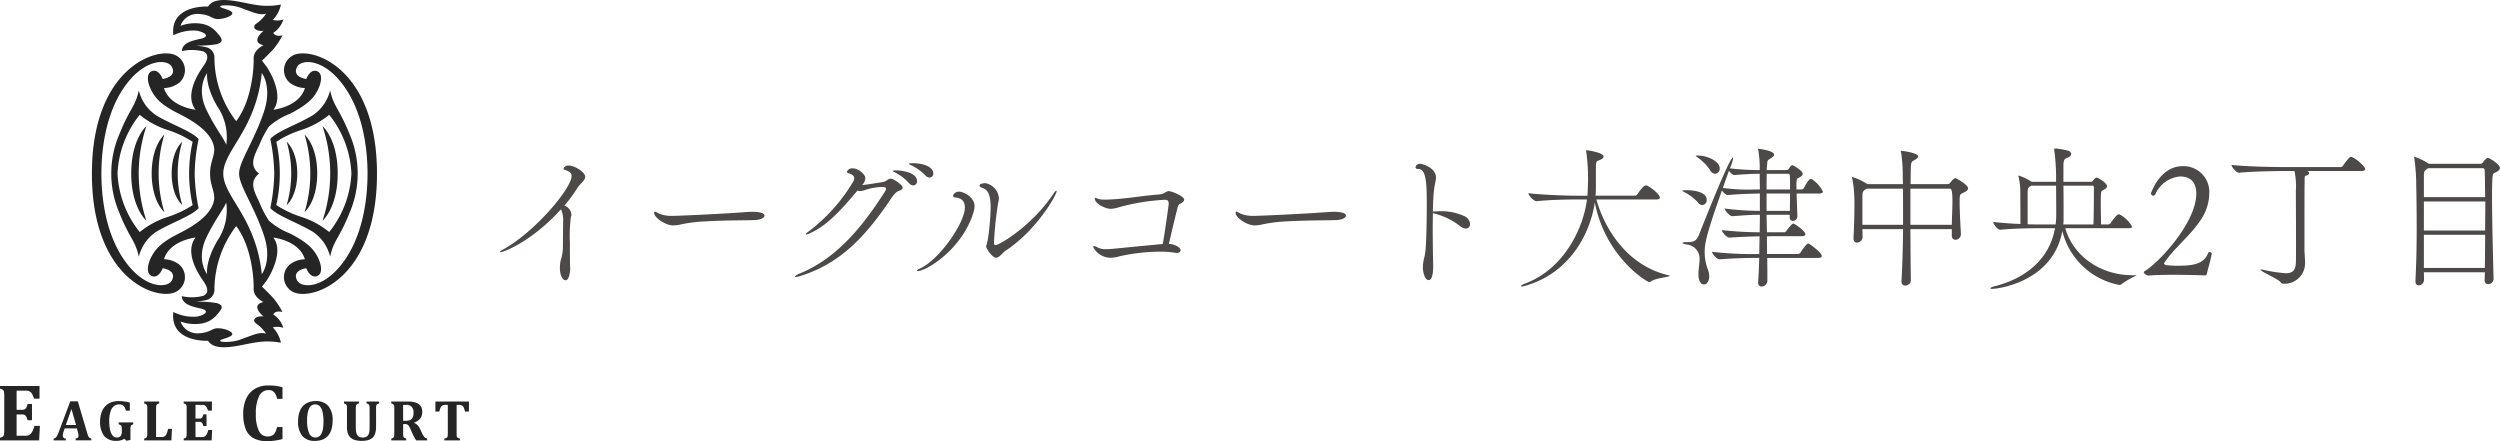
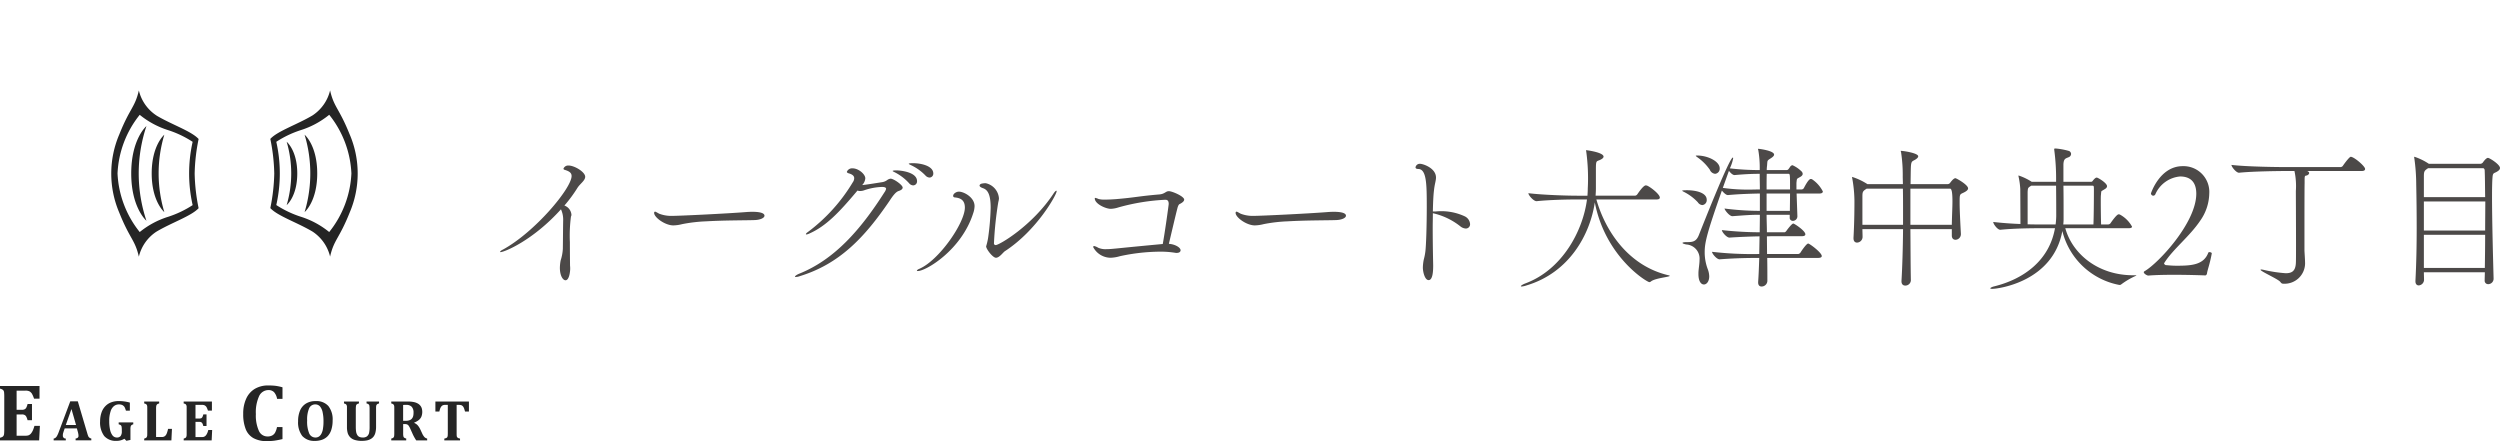
<svg xmlns="http://www.w3.org/2000/svg" width="319.876" height="56.434" viewBox="0 0 319.876 56.434">
  <defs>
    <clipPath id="a">
      <rect width="319.876" height="56.434" fill="none" />
    </clipPath>
  </defs>
  <g clip-path="url(#a)">
    <g transform="translate(-8.504 128.4)">
      <path d="M11.26-14.22a.644.644,0,0,0-.66.4c0,.06.04.12.18.16.6.18.86.4.86.78,0,1.58-4.72,7.2-8.8,9.42a.842.842,0,0,0-.36.28c0,.02.02.04.06.04.5,0,4.16-1.5,7.74-5.48a3.205,3.205,0,0,1,.28,1.48c-.02,1.18-.02,2.16-.04,3.58a5.716,5.716,0,0,1-.28,1.48,5.581,5.581,0,0,0-.1.94c0,1.04.4,1.6.72,1.6.5,0,.6-1.2.6-1.46a3.247,3.247,0,0,0-.02-.42c0-.06-.02-1.5-.02-3a18.887,18.887,0,0,1,.14-3.28.427.427,0,0,0,.06-.24,1.363,1.363,0,0,0-.9-1.16,17.931,17.931,0,0,0,1.68-2.28c.32-.5.98-.92.98-1.4C13.38-13.4,12-14.22,11.26-14.22ZM36.32-7.8c0-.46-1.06-.5-1.56-.5-.32,0-.64.02-.88.04-2.54.2-8.46.48-9.28.48a4.342,4.342,0,0,1-1.76-.28c-.46-.26-.48-.26-.5-.26-.08,0-.14.04-.14.16,0,.58,1.4,1.6,2.46,1.6a4.864,4.864,0,0,0,1.12-.16,19.519,19.519,0,0,1,3.06-.36c2.38-.14,5.06-.12,6.18-.16C35.8-7.26,36.32-7.52,36.32-7.8Zm19.02-6.72c-.16,0-.56,0-.56.08,0,.04.18.12.3.18a6.213,6.213,0,0,1,1.84,1.32.758.758,0,0,0,.52.26.5.5,0,0,0,.48-.52C57.92-14.18,56.34-14.52,55.34-14.52Zm-2.16.92c-.04,0-.46,0-.46.08,0,.04.18.12.3.18a6.377,6.377,0,0,1,1.8,1.38.716.716,0,0,0,.52.28.506.506,0,0,0,.5-.54C55.84-13.38,53.76-13.6,53.18-13.6Zm-.72,1.06a.916.916,0,0,0-.44.18,1.447,1.447,0,0,1-.6.26c-.9.14-2.1.34-2.6.38a1.41,1.41,0,0,0,.4-.86c0-.54-.88-1.28-1.62-1.28a.723.723,0,0,0-.74.44c0,.08.08.14.18.18.44.12.76.3.76.64a.9.9,0,0,1-.18.52,22.119,22.119,0,0,1-5.74,6.36c-.18.12-.26.22-.26.28,0,.02.02.04.06.04a1.013,1.013,0,0,0,.34-.1c2.2-.96,3.9-2.78,6.2-5.52a.829.829,0,0,0,.32.06,1.532,1.532,0,0,0,.5-.08,7.707,7.707,0,0,1,2.3-.44c.42,0,.54.1.54.24a1.186,1.186,0,0,1-.22.46c-3.12,4.9-6.46,8.62-10.9,10.4-.34.14-.54.3-.54.38,0,.02.02.04.1.04a1.624,1.624,0,0,0,.5-.1c5.1-1.56,8.32-4.96,11.5-9.64.38-.58.78-1.14,1.16-1.26s.52-.28.52-.44C54-11.74,52.84-12.54,52.46-12.54ZM73.7-10.92c0-.06-.02-.08-.04-.08-.06,0-.2.12-.38.4-2.7,4.08-6.92,6.56-7.38,6.56a.218.218,0,0,1-.22-.2,44.7,44.7,0,0,1,.56-5.32,2.023,2.023,0,0,0,.08-.46,2.139,2.139,0,0,0-1.7-1.94,2.278,2.278,0,0,0-.52.06c-.06,0-.26.1-.26.24,0,.1.1.22.44.34.66.22.98.92.98,2.52a32.584,32.584,0,0,1-.34,3.92,9.018,9.018,0,0,1-.24,1c0,.34.84,1.46,1.26,1.46.44,0,.9-.68,1.14-.84C71.18-5.92,73.7-10.5,73.7-10.92ZM63.02-8.1a3,3,0,0,0,.18-.92c0-1.14-1.38-1.86-2-1.86-.34,0-.74.26-.74.54,0,.1.06.18.2.2.68.06,1.3.3,1.3,1.3,0,1.94-3.3,6.76-5.84,7.84-.2.08-.3.18-.3.24,0,.02.04.04.12.04C56.98-.72,61.52-3.4,63.02-8.1Zm25.04-2.84c-.42,0-.5.36-1.24.42-2.64.22-2.94.38-5.54.6-.28.02-.86.06-1.38.06a2.942,2.942,0,0,1-.84-.08,1.891,1.891,0,0,0-.4-.14c-.06,0-.08.02-.08.06,0,.72,1.42,1.34,2.04,1.34a3.535,3.535,0,0,0,.98-.18,26.819,26.819,0,0,1,6-.98c.26,0,.44.1.44.54,0,.12-.48,3.6-.76,5.12-1.94.18-4.02.38-6,.58-.26.02-.72.08-1.2.08a2.349,2.349,0,0,1-1.06-.18,1.717,1.717,0,0,0-.52-.22c-.08,0-.12.04-.12.14A2.54,2.54,0,0,0,80.6-2.42a4.691,4.691,0,0,0,1.2-.2,24.767,24.767,0,0,1,5.18-.58,11.774,11.774,0,0,1,1.86.14.9.9,0,0,0,.22.02c.32,0,.5-.14.5-.34,0-.36-.74-.78-1.5-.82.28-1.16.78-3.34,1.12-4.66.04-.12.12-.36.24-.42.28-.14.6-.34.6-.58C90.02-10.28,88.48-10.94,88.06-10.94ZM110.72-7.8c0-.46-1.06-.5-1.56-.5-.32,0-.64.02-.88.04-2.54.2-8.46.48-9.28.48a4.342,4.342,0,0,1-1.76-.28c-.46-.26-.48-.26-.5-.26-.08,0-.14.04-.14.16,0,.58,1.4,1.6,2.46,1.6a4.864,4.864,0,0,0,1.12-.16,19.519,19.519,0,0,1,3.06-.36c2.38-.14,5.06-.12,6.18-.16C110.2-7.26,110.72-7.52,110.72-7.8Zm15.2.08a7.107,7.107,0,0,0-3.74-.62h-.34c.02-1.08.06-2.04.14-2.68.08-.8.26-1.26.26-1.66,0-1.22-1.66-1.76-2.02-1.76a.553.553,0,0,0-.6.44c0,.14.12.22.34.22,1.08,0,1.1,1.96,1.1,4.84,0,2.3-.08,4.94-.18,5.72a7.089,7.089,0,0,1-.2,1.02,5.352,5.352,0,0,0-.12,1.04c0,.52.24,1.6.74,1.6.54,0,.58-1.22.58-1.86,0-.14-.06-2.48-.06-4.9,0-.6.02-1.22.02-1.8a8.72,8.72,0,0,1,3.54,1.7,1.214,1.214,0,0,0,.66.26.54.54,0,0,0,.56-.58A1.192,1.192,0,0,0,125.92-7.72ZM151.98-.18c-5.18-1.22-8.1-5.74-9.22-9.7h7.7c.34,0,.42-.12.42-.24,0-.44-1.26-1.4-1.66-1.54-.04,0-.08-.02-.14-.02-.3,0-.9.88-1.08,1.14a.407.407,0,0,1-.32.18h-5.02c.02-.32.04-.62.04-.92v-2.38c0-1.16.04-1.08.44-1.24.3-.12.54-.28.54-.46,0-.54-2.1-.82-2.2-.82-.04,0-.04,0-.04.04a.268.268,0,0,0,.02.1,25.39,25.39,0,0,1,.2,4.76c0,.3-.02.6-.04.92h-1.3c-1.14,0-4.24-.08-6.26-.32,0,.26.66,1.02,1.04,1.02h.02c1.76-.18,4.02-.22,5.12-.22h1.32C141.04-5.86,138.4-.9,133.68.86c-.32.12-.58.28-.58.36,0,.02.04.04.1.04a2.54,2.54,0,0,0,.62-.14c5.5-1.64,8.14-6.54,8.74-10.62,1.36,7,6.68,10.2,6.98,10.2a.365.365,0,0,0,.22-.1c.54-.42,2.38-.56,2.38-.7C152.14-.14,152.1-.16,151.98-.18Zm5.04-.76a6.09,6.09,0,0,1-.4-2.22c0-1.26.34-2.56,2.2-7.86.22.28.54.58.76.58h.02c1.48-.14,3.06-.18,4.08-.2v2.22a35.638,35.638,0,0,1-4.52-.3c0,.18.62.98,1,.98h.02c1.9-.14,2.4-.18,3.5-.18,0,.74-.02,1.48-.02,2.24a45.066,45.066,0,0,1-4.84-.28c0,.24.6.96.96.96h.02c1.2-.08,2.64-.14,3.84-.16L163.6-2.9a44.858,44.858,0,0,1-6.04-.28c0,.24.6.96.96.96h.02c2.06-.16,3.8-.18,5.06-.18-.04,1.2-.08,2.28-.14,3.06V.74c0,.38.2.52.44.52a.743.743,0,0,0,.74-.7c0-.9,0-1.9-.02-2.96h6.5c.38,0,.48-.12.48-.24,0-.44-1.56-1.6-1.74-1.6-.2,0-.78.82-1,1.18a.475.475,0,0,1-.26.16h-4l-.02-2.26c.26,0,.48-.02.68-.02h3.82c.32,0,.42-.12.42-.24,0-.46-1.42-1.38-1.54-1.38-.18,0-.72.7-.9.96a.493.493,0,0,1-.2.16h-2.28c0-.76-.04-1.5-.04-2.24h2.96v.34a.39.39,0,0,0,.4.44.585.585,0,0,0,.58-.62l-.1-2.88h2.94c.32,0,.42-.14.42-.26a4.122,4.122,0,0,0-1.38-1.56.471.471,0,0,0-.16-.04c-.12,0-.34.1-.9,1.18a.375.375,0,0,1-.26.16h-.68V-12c.06-.52.02-.5.3-.66.18-.1.5-.24.5-.5a.533.533,0,0,0-.1-.26,3.986,3.986,0,0,0-1.2-.84.376.376,0,0,0-.22.1c-.08.06-.18.26-.3.4a.285.285,0,0,1-.24.12h-2.54a4.056,4.056,0,0,1,.04-.56c.06-.72-.02-.62.5-.96.24-.16.4-.3.4-.46,0-.5-1.9-.74-2.02-.74a.043.043,0,0,0-.04.04c0,.02.02.06.04.14a13.24,13.24,0,0,1,.18,2.54,31.375,31.375,0,0,1-3.82-.22,5.025,5.025,0,0,0,.42-1.28c0-.06,0-.1-.04-.1-.46,0-4.28,9.76-4.34,9.9-.36.92-.86.92-1.66.92-.2,0-.44.04-.44.1s.12.12.48.2a1.809,1.809,0,0,1,1.7,1.96c0,.54-.12,1.12-.14,1.64v.2c0,.92.34,1.32.7,1.32.34,0,.68-.38.68-1.04A2.753,2.753,0,0,0,157.02-.94Zm2.7-12.6c.2.26.48.54.72.54h.02c1.52-.14,2.54-.16,3.2-.16v.36c0,.44.02,1,.02,1.64-.4,0-.84.02-1.32.02a22.785,22.785,0,0,1-3.42-.22Zm4.82,2.9h3c0,.78-.02,1.62-.02,2.22h-2.98Zm.02-2.52h2.76c.22,0,.22,0,.22,2h-3C164.54-11.92,164.54-12.62,164.56-13.16Zm-8.84-2.34c-.16,0-.24,0-.24.04,0,.02.06.08.2.18a6.385,6.385,0,0,1,1.6,1.6.813.813,0,0,0,.68.52.653.653,0,0,0,.58-.7C158.54-14.74,157.06-15.48,155.72-15.5Zm-1.34,4.44c-.02,0-.64,0-.64.06,0,.02.06.08.24.16a6.342,6.342,0,0,1,1.76,1.32.759.759,0,0,0,.58.36.631.631,0,0,0,.56-.68C156.88-10.82,155.3-11.06,154.38-11.06ZM188.7-12.6c-.14,0-.36.16-.68.6a.413.413,0,0,1-.32.16h-4.74c.02-.96.02-1.7.04-2.16.04-.8.16-.74.54-.96.24-.14.4-.3.4-.44,0-.42-1.92-.7-2.22-.7l-.02.02a.788.788,0,0,0,.04.12,19.1,19.1,0,0,1,.22,3.14c0,.3.02.62.02.98h-4.54a8.008,8.008,0,0,0-1.94-.92c-.02,0-.02,0-.02.04a.45.45,0,0,0,.02.14,17.023,17.023,0,0,1,.28,2.86c0,.62,0,2.56-.12,4.74v.06c0,.4.2.56.46.56a.734.734,0,0,0,.7-.7v-.02c0-.36-.02-.7-.02-1H182c-.02,2.46-.1,4.94-.2,6.62V.6c0,.38.22.54.48.54A.706.706,0,0,0,183,.48V.46c-.04-1.96-.04-4.3-.06-6.54h5.3v.82c0,.38.22.54.48.54a.715.715,0,0,0,.68-.74V-5.5c-.08-1.46-.16-3.02-.16-3.94,0-1.08,0-1.08.44-1.28.34-.16.64-.34.64-.58C190.32-11.76,188.82-12.6,188.7-12.6Zm-.46,5.96h-5.3v-4.62h5.08c.18,0,.3.38.3,1.62C188.32-8.84,188.26-7.86,188.24-6.64Zm-6.24,0h-5.2V-10.1c0-.68,0-.8.42-1.08l.12-.08h4.64c.02.94.02,2.04.02,3.18ZM211.7-.18h-.26c-4.58,0-7.8-2.82-8.68-6.02h8.12c.32,0,.42-.1.42-.2a3.847,3.847,0,0,0-1.58-1.56c-.04,0-.08-.02-.14-.02-.22,0-.82.82-1.02,1.12a.407.407,0,0,1-.32.18h-.9c-.02-.58-.04-1.94-.04-2.88,0-.42,0-.76.02-.9.06-.58-.02-.42.36-.66.16-.1.42-.22.42-.46,0-.4-1.16-1.1-1.32-1.1-.14,0-.34.18-.54.46a.228.228,0,0,1-.2.08h-3.52v-2.24c.04-.78.32-.74.7-.92a.455.455,0,0,0,.28-.4.431.431,0,0,0-.26-.38,8.837,8.837,0,0,0-1.7-.32c-.2,0-.2.04-.2.06v.08a27.788,27.788,0,0,1,.24,4.12h-3.12a7.379,7.379,0,0,0-1.66-.8.043.043,0,0,0-.04.04.866.866,0,0,1,.02.1,9.835,9.835,0,0,1,.22,1.6v.02c0-.02.02,3.42.02,4.44-1.16-.04-2.44-.14-3.48-.26,0,.26.54,1,.9,1h.02c1.74-.18,3.98-.2,5.06-.2h1.92c-.72,4.1-3.96,6.5-7.78,7.44-.26.06-.5.18-.5.26,0,.02.08.06.24.06.8,0,7.8-.92,8.98-7.4a9.294,9.294,0,0,0,7.3,6.9A.322.322,0,0,0,209.9,1a9.705,9.705,0,0,1,1.96-1.14C211.86-.16,211.82-.18,211.7-.18Zm-5.28-10.8c0,1.06-.02,3.42-.06,4.3H202.5c.02-.2.04-.42.04-.62v-.92c0-.94,0-2.24-.02-3.42h3.72C206.42-11.64,206.42-11.58,206.42-10.98ZM201.6-7.76a9.455,9.455,0,0,1-.08,1.08h-1.94c-.38,0-.96,0-1.64-.02v-4.16c.04-.5.02-.5.46-.78h3.18C201.6-10.02,201.6-8.32,201.6-7.76Zm19.9,4.8v-.02c0-.1-.16-.16-.3-.16a.156.156,0,0,0-.14.06C220.48-1.5,218.9-1.4,217-1.4c-.52,0-.92-.04-1.4-.08-.08-.04-.2-.12-.2-.22,0-.02.02-.04.04-.08,1.1-1.74,3.24-3.38,4.58-5.38a6.215,6.215,0,0,0,1.16-3.46,3.3,3.3,0,0,0-3.4-3.52c-2.94,0-4.06,3.48-4.06,3.48a.308.308,0,0,0,.3.3.3.3,0,0,0,.26-.18,3.818,3.818,0,0,1,3.16-2.28c1.6,0,2.08,1.02,2.08,2.2,0,3.74-4.9,8.94-6.62,9.92-.06.04-.1.08-.1.12,0,.2.42.44.58.44.96-.08,2.16-.1,3.32-.1,2.08,0,4,.08,4,.08a.328.328,0,0,0,.18-.2C220.96-.94,221.22-1.46,221.5-2.96Zm17.78-12.38c-.14,0-.7.7-1.02,1.18a.412.412,0,0,1-.34.14h-6.68c-1.14,0-5.2-.04-7.22-.28,0,.24.6,1,.96,1H225c1.76-.18,5.04-.22,6.14-.22h.94a9.2,9.2,0,0,1,.18,2.56c0,.66.02,4.16.02,6.68,0,1.26,0,2.28-.02,2.56-.06.98-.48,1.28-1.3,1.28a18.292,18.292,0,0,1-2.86-.44,2.1,2.1,0,0,0-.26-.04c-.06,0-.1.02-.1.04,0,.2,2.24,1.18,2.52,1.54.12.14.18.24.38.24a2.626,2.626,0,0,0,2.8-2.56c0-.54-.08-1.5-.08-1.72V-5.24c0-2.32,0-6.02.02-6.72v-.18c0-.76,0-.76.24-.8.18-.04.34-.18.34-.32,0-.1-.08-.2-.26-.26h6.98c.34,0,.44-.12.44-.26C241.12-14.14,239.7-15.34,239.28-15.34ZM257.56.2c-.08-2.92-.2-7.52-.2-10.46,0-1.12.02-1.98.06-2.42.04-.56.14-.54.44-.68.3-.16.52-.32.52-.54,0-.46-1.34-1.3-1.54-1.3-.04,0-.24,0-.66.6a.443.443,0,0,1-.32.16h-6.58a7.709,7.709,0,0,0-1.84-.9c-.04,0-.04.02-.04.06a.45.45,0,0,0,.02.14,24.594,24.594,0,0,1,.24,3.34c.04,1.9.06,3.74.06,5.54,0,2.24-.04,4.46-.16,6.78V.6c0,.36.2.52.42.52a.734.734,0,0,0,.68-.7c0-.32-.02-.66-.02-.98h7.8c0,.34-.02.66-.02,1V.46a.442.442,0,0,0,.46.5.7.7,0,0,0,.68-.74Zm-1.08-5.56c0,1.38-.02,2.8-.04,4.24h-7.8V-5.36Zm.02-4.26c0,1.14-.02,2.4-.02,3.72h-7.84V-9.62Zm-.28-4.26c.12,0,.2.16.2.26.04.84.04,2.02.06,3.44h-7.84v-2.54c0-.68.02-.8.42-1.08l.12-.08Z" transform="translate(70 -93)" fill="#4c4948" />
      <g transform="translate(38.504 -100.183)">
        <g transform="translate(-30 -28.217)">
          <g transform="translate(11.759)">
-             <path d="M48.66,7.016a2.121,2.121,0,0,0-.575,3.575,3.356,3.356,0,0,0,1.938.675c-.737,2.424-4.037,2.774-4.037,2.774,1.377-1.8-.416-4.861-.866-5.507l-.585-.773s1.11-1.068,1.517-1.545a9.688,9.688,0,0,0,1.1-1.7c-.955.253-1.18-.309-1.18-.309A3.13,3.13,0,0,0,47.26,2.492a2.469,2.469,0,0,1-1.348.056A3.955,3.955,0,0,0,46.951.581a9.066,9.066,0,0,1-3.118.056c-1.884-.252-5.2-1.4-6.21.2,0,0-4.89-.282-4.439,3.68a5.679,5.679,0,0,1,3.033-.59c1.294.281,1.547.815.45,1.04s-2.387.561-2.387,1.573a5.738,5.738,0,0,1,2.781.056c.843.45.376,1.288-.076,1.932-.793,1.131-2.333,3.716-.957,5.514,0,0-3.3-.351-4.038-2.774a3.358,3.358,0,0,0,1.939-.675,2.121,2.121,0,0,0-.575-3.575C30.819,6,22.765,8.9,22.765,22.217s8.054,16.219,10.587,15.2a2.121,2.121,0,0,0,.575-3.576,3.359,3.359,0,0,0-1.939-.674c.738-2.424,4.038-2.775,4.038-2.775-1.376,1.8.164,4.383.957,5.515.452.645.919,1.482.076,1.931a5.735,5.735,0,0,1-2.781.057c0,1.012,1.292,1.348,2.387,1.574s.844.758-.45,1.039a5.682,5.682,0,0,1-3.033-.589c-.451,3.96,4.439,3.68,4.439,3.68,1.011,1.6,4.327.45,6.21.2a9.082,9.082,0,0,1,3.118.056,3.951,3.951,0,0,0-1.039-1.966,2.471,2.471,0,0,1,1.348.056,3.128,3.128,0,0,0-1.292-1.714s.225-.562,1.18-.308a9.683,9.683,0,0,0-1.1-1.7c-.407-.478-1.517-1.546-1.517-1.546l.585-.773c.45-.646,2.242-3.709.866-5.507,0,0,3.3.351,4.037,2.775a3.358,3.358,0,0,0-1.938.674,2.122,2.122,0,0,0,.575,3.576c2.533,1.018,10.587-1.883,10.587-15.2S51.193,6,48.66,7.016M37.385,6.039a11.979,11.979,0,0,0-1.348-.211,13.721,13.721,0,0,0,2.674-.169c.695-.211.979-.472.148-1.37A3.235,3.235,0,0,0,36.71,3.026,5.438,5.438,0,0,0,34.1,3.3a2.288,2.288,0,0,1,2.212-1.517c1.686.063,1.728.674,2.635.653s2.15-.527,1.686-.927-2.044-.57-1.223-.8a5.778,5.778,0,0,1,2.888.485c.927.3,1.917.822,2.76.548a4.954,4.954,0,0,1-1.285,1.307c-.633.485.064,1.034.97.886,0,0-1.813,1.433-.022,1.854,0,0-1.306.591-1.263,1.707s-.211,5.374-2.235,8.007a13.5,13.5,0,0,1-2.781-8.007,1.367,1.367,0,0,0-1.053-1.454m.126,3.308s-.28,1.568,1.306,4.278a6.982,6.982,0,0,1,1.138,4.889c-.442-1.011-1.412-2.149-2.508-4.4-1.415-2.912.064-4.763.064-4.763M33.885,29.881c-2.274,1.138-2.929,1.96-3.414,2.8-.6,1.038-.8,2.275-.1,2.612.925.45,1.453-.969,1.453-.969s1.863.231,1.167,1.559c-.521.994-3.463,1.165-6.1-2.628S23.98,24.409,23.98,22.217s.275-7.25,2.909-11.043,5.577-3.62,6.1-2.626c.7,1.326-1.167,1.558-1.167,1.558s-.527-1.419-1.453-.969c-.7.337-.492,1.575.1,2.613.485.843,1.139,1.664,3.414,2.8s4.123,2.471,4.489,4.173c.232,1.074-.506,1.953-.485,3.491-.022,1.538.716,2.416.485,3.492-.366,1.7-2.212,3.035-4.489,4.172m3.626,5.206s-1.479-1.851-.064-4.762c1.1-2.255,2.066-3.394,2.508-4.405a6.983,6.983,0,0,1-1.138,4.89c-1.587,2.71-1.306,4.278-1.306,4.278m7.206,3.562c-1.791.421.022,1.854.022,1.854-.905-.147-1.6.4-.97.886a4.991,4.991,0,0,1,1.285,1.306c-.843-.274-1.833.253-2.76.548a5.761,5.761,0,0,1-2.888.485c-.821-.231.759-.4,1.223-.8s-.779-.906-1.686-.926-.948.589-2.635.652A2.289,2.289,0,0,1,34.1,41.135a5.424,5.424,0,0,0,2.614.273,3.23,3.23,0,0,0,2.149-1.264c.831-.9.547-1.159-.148-1.369a13.763,13.763,0,0,0-2.674-.169,12.39,12.39,0,0,0,1.348-.21,1.369,1.369,0,0,0,1.053-1.455,13.5,13.5,0,0,1,2.781-8.007c2.023,2.634,2.276,6.891,2.235,8.007s1.263,1.708,1.263,1.708M44.5,35.086a18.016,18.016,0,0,0-1.554-5.8c-1.414-3.14-3.371-5.071-3.371-7.073s1.958-3.934,3.371-7.074a18.02,18.02,0,0,0,1.554-5.8s1.377,1.714.259,5.016c-1.287,3.793-3.161,6.315-3.161,7.854s1.874,4.06,3.161,7.854c1.118,3.3-.259,5.015-.259,5.015m4.524.8c-.7-1.328,1.167-1.559,1.167-1.559s.528,1.418,1.454.969c.7-.337.492-1.574-.105-2.612-.485-.844-1.158-1.627-3.415-2.8a8.807,8.807,0,0,1-2.713-1.644,13.237,13.237,0,0,1-1.244-2.4c-.669-1.395-1.311-2.592-.021-3.618-1.291-1.026-.649-2.224.021-3.619a13.229,13.229,0,0,1,1.244-2.4,8.817,8.817,0,0,1,2.713-1.644c2.257-1.176,2.93-1.96,3.415-2.8.6-1.038.8-2.276.105-2.613-.926-.45-1.454.969-1.454.969s-1.862-.232-1.167-1.558c.521-.994,3.463-1.167,6.1,2.626s2.909,8.851,2.909,11.043-.274,7.249-2.909,11.043-5.577,3.621-6.1,2.628" transform="translate(-22.765 0)" fill="#252525" fill-rule="evenodd" />
            <path d="M33.336,25.6a5.287,5.287,0,0,1-2.246-3.2c-.506,2.192-1.158,2.26-2.5,5.619a12.724,12.724,0,0,0,0,10.032c1.344,3.36,2,3.428,2.5,5.619a5.289,5.289,0,0,1,2.246-3.2c1.941-1.161,4.469-1.995,5.4-3.006a24.04,24.04,0,0,1-.506-4.426,24.032,24.032,0,0,1,.506-4.426c-.928-1.011-3.456-1.845-5.4-3.006m4.638,11.465a13.064,13.064,0,0,1-3.12,1.489A10.943,10.943,0,0,0,31.2,40.518a12.9,12.9,0,0,1-2.839-7.5,12.9,12.9,0,0,1,2.839-7.5,10.954,10.954,0,0,0,3.652,1.966,13.051,13.051,0,0,1,3.12,1.49,18.4,18.4,0,0,0,0,8.093" transform="translate(-25.082 -10.827)" fill="#252525" fill-rule="evenodd" />
            <path d="M32.506,37.287c0,4.42,1.947,6.058,1.947,6.058a19.046,19.046,0,0,1,0-12.116s-1.947,1.638-1.947,6.058" transform="translate(-27.474 -15.098)" fill="#252525" fill-rule="evenodd" />
            <path d="M37.577,38.325c0,3.611,1.616,4.949,1.616,4.949a17.178,17.178,0,0,1,0-9.9s-1.616,1.338-1.616,4.949" transform="translate(-29.926 -16.136)" fill="#252525" fill-rule="evenodd" />
-             <path d="M42.524,39.166c0,2.956,1.354,4.052,1.354,4.052a14.388,14.388,0,0,1,0-8.1s-1.354,1.1-1.354,4.051" transform="translate(-32.318 -16.977)" fill="#252525" fill-rule="evenodd" />
-             <path d="M81.829,37.287c0,4.42-1.947,6.058-1.947,6.058a19.047,19.047,0,0,0,0-12.116s1.947,1.638,1.947,6.058" transform="translate(-50.379 -15.098)" fill="#252525" fill-rule="evenodd" />
            <path d="M77.068,38.325c0,3.611-1.617,4.949-1.617,4.949a17.155,17.155,0,0,0,0-9.9s1.617,1.338,1.617,4.949" transform="translate(-48.237 -16.136)" fill="#252525" fill-rule="evenodd" />
            <path d="M72.368,39.166c0,2.956-1.356,4.052-1.356,4.052a14.363,14.363,0,0,0,0-8.1s1.356,1.1,1.356,4.051" transform="translate(-46.091 -16.977)" fill="#252525" fill-rule="evenodd" />
            <path d="M77.112,28.013c-1.344-3.36-2-3.428-2.5-5.619a5.292,5.292,0,0,1-2.248,3.2c-1.942,1.162-4.469,1.995-5.4,3.006a24.08,24.08,0,0,1,.505,4.426,24.087,24.087,0,0,1-.505,4.426c.927,1.011,3.453,1.845,5.4,3.006a5.293,5.293,0,0,1,2.248,3.2c.5-2.192,1.157-2.26,2.5-5.619a12.724,12.724,0,0,0,0-10.032M74.5,40.518a10.961,10.961,0,0,0-3.652-1.966,13.079,13.079,0,0,1-3.119-1.489,18.418,18.418,0,0,0,0-8.092,13.053,13.053,0,0,1,3.119-1.49A10.961,10.961,0,0,0,74.5,25.513a12.9,12.9,0,0,1,2.839,7.5,12.9,12.9,0,0,1-2.839,7.5" transform="translate(-44.136 -10.827)" fill="#252525" fill-rule="evenodd" />
          </g>
          <g transform="translate(0 49.309)">
            <path d="M5.057,95.61v1.622h-.7a3.566,3.566,0,0,0-.285-.657,1.072,1.072,0,0,0-.281-.268,1.138,1.138,0,0,0-.555-.1H2.125v2.455h.669a.767.767,0,0,0,.353-.069.484.484,0,0,0,.217-.212,2.181,2.181,0,0,0,.163-.461h.565v2.071H3.527a1.91,1.91,0,0,0-.163-.448.474.474,0,0,0-.21-.22.706.706,0,0,0-.36-.072H2.125v2.725h1.1a1.75,1.75,0,0,0,.311-.024.563.563,0,0,0,.21-.077.805.805,0,0,0,.19-.152,1.08,1.08,0,0,0,.151-.212,1.5,1.5,0,0,0,.148-.289,4.776,4.776,0,0,0,.172-.509h.7l-.1,1.859H0v-.335a1.377,1.377,0,0,0,.3-.11.414.414,0,0,0,.16-.164.685.685,0,0,0,.067-.26c.008-.115.019-.242.019-.411v-4.4c0-.156-.01-.292-.018-.4a.635.635,0,0,0-.063-.267A.43.43,0,0,0,.3,96.062a1.079,1.079,0,0,0-.3-.115V95.61Z" transform="translate(0 -95.533)" fill="#252525" />
            <path d="M16.26,102.877H14.706l-.122.346c-.03.1-.058.191-.087.282a1.168,1.168,0,0,0-.029.29.352.352,0,0,0,.376.383v.235H13.291v-.235a.435.435,0,0,0,.236-.1.691.691,0,0,0,.183-.216,2.882,2.882,0,0,0,.188-.4l1.519-4.046h.965l1.207,4.079a3.555,3.555,0,0,0,.132.39.421.421,0,0,0,.148.18.5.5,0,0,0,.241.108v.235H16.1v-.235a.476.476,0,0,0,.281-.111.29.29,0,0,0,.088-.232,1.442,1.442,0,0,0-.026-.256c-.017-.086-.041-.207-.083-.346Zm-1.416-.428h1.313L15.57,100.4Z" transform="translate(-6.426 -97.375)" fill="#252525" />
            <path d="M28.612,99.542v1.036h-.5a2.719,2.719,0,0,0-.181-.469.816.816,0,0,0-.284-.253,1.058,1.058,0,0,0-.438-.083,1.011,1.011,0,0,0-.636.221,1.37,1.37,0,0,0-.437.709,3.828,3.828,0,0,0-.163,1.215,4.918,4.918,0,0,0,.11,1.11,1.813,1.813,0,0,0,.321.727.7.7,0,0,0,.553.255.587.587,0,0,0,.474-.19.962.962,0,0,0,.152-.611v-.138a2.58,2.58,0,0,0-.022-.394.372.372,0,0,0-.055-.178.4.4,0,0,0-.1-.095,1.359,1.359,0,0,0-.225-.085v-.241h1.868v.241a.628.628,0,0,0-.249.127.357.357,0,0,0-.087.179,1.331,1.331,0,0,0-.025.324v1.37l-.521.111-.253-.261a1.871,1.871,0,0,1-1,.269,1.95,1.95,0,0,1-1.583-.62,2.9,2.9,0,0,1-.526-1.887A3.425,3.425,0,0,1,25,100.771a2.161,2.161,0,0,1,.52-.815,1.958,1.958,0,0,1,.749-.462,2.654,2.654,0,0,1,.884-.147,5.249,5.249,0,0,1,1.462.195" transform="translate(-11.997 -97.339)" fill="#252525" />
            <path d="M37.636,99.457v.249a.645.645,0,0,0-.211.073.274.274,0,0,0-.114.118.406.406,0,0,0-.055.182,1.9,1.9,0,0,0-.016.292V104h.707a.656.656,0,0,0,.34-.068.632.632,0,0,0,.221-.2,1.346,1.346,0,0,0,.155-.36,2.717,2.717,0,0,0,.108-.413h.5L39.2,104.43H35.72V104.2a.972.972,0,0,0,.212-.082.239.239,0,0,0,.115-.115.694.694,0,0,0,.059-.19c0-.084.006-.176.006-.291V100.38c0-.115,0-.21-.006-.289a.49.49,0,0,0-.049-.19.362.362,0,0,0-.117-.122.822.822,0,0,0-.22-.073v-.249Z" transform="translate(-17.269 -97.392)" fill="#252525" />
            <path d="M49.111,99.457v1.162H48.6a2.215,2.215,0,0,0-.192-.466.7.7,0,0,0-.208-.195.765.765,0,0,0-.391-.071h-.8v1.746h.48a.707.707,0,0,0,.258-.039.446.446,0,0,0,.15-.155,1.638,1.638,0,0,0,.112-.331h.413v1.485h-.413a1.525,1.525,0,0,0-.112-.326.409.409,0,0,0-.15-.158.516.516,0,0,0-.258-.048h-.48v1.947h.8a1.33,1.33,0,0,0,.211-.017.616.616,0,0,0,.288-.164,1.787,1.787,0,0,0,.115-.15c.029-.052.065-.123.107-.212s.07-.21.119-.36h.493l-.064,1.325H45.5V104.2a1.888,1.888,0,0,0,.2-.075.3.3,0,0,0,.121-.122.624.624,0,0,0,.05-.186c.007-.077.007-.176.007-.294V100.38c0-.115,0-.21,0-.289a.424.424,0,0,0-.056-.19.249.249,0,0,0-.11-.122.8.8,0,0,0-.216-.073v-.249Z" transform="translate(-21.996 -97.392)" fill="#252525" />
            <path d="M65.272,95.7v1.486H64.58a1.713,1.713,0,0,0-.383-.852.957.957,0,0,0-.7-.273,1.321,1.321,0,0,0-1.215.769,4.974,4.974,0,0,0-.417,2.3,4.784,4.784,0,0,0,.381,2.138,1.188,1.188,0,0,0,1.1.728,1.225,1.225,0,0,0,.606-.127.934.934,0,0,0,.38-.377,2.54,2.54,0,0,0,.239-.7h.7v1.541c-.373.089-.718.155-1.019.2a7.872,7.872,0,0,1-.964.061,3.475,3.475,0,0,1-1.732-.384,2.277,2.277,0,0,1-.991-1.153,5.188,5.188,0,0,1-.319-1.957,4.521,4.521,0,0,1,.377-1.926,2.8,2.8,0,0,1,1.1-1.265,3.3,3.3,0,0,1,1.741-.439,8.034,8.034,0,0,1,.935.05,6.211,6.211,0,0,1,.869.185" transform="translate(-29.127 -95.46)" fill="#252525" />
            <path d="M75.988,104.442a2.04,2.04,0,0,1-1.614-.629,2.865,2.865,0,0,1-.532-1.878,3.446,3.446,0,0,1,.259-1.4,1.921,1.921,0,0,1,.764-.879,2.29,2.29,0,0,1,1.21-.306,2.045,2.045,0,0,1,1.635.627,2.742,2.742,0,0,1,.55,1.859,3.891,3.891,0,0,1-.166,1.178,2.088,2.088,0,0,1-.463.816,1.807,1.807,0,0,1-.713.462,2.689,2.689,0,0,1-.931.153M75,101.836a3.9,3.9,0,0,0,.261,1.642.857.857,0,0,0,.81.533.79.79,0,0,0,.474-.149,1.078,1.078,0,0,0,.319-.425,2.086,2.086,0,0,0,.171-.641,5.158,5.158,0,0,0,.056-.821,5.338,5.338,0,0,0-.114-1.212,1.662,1.662,0,0,0-.34-.737.79.79,0,0,0-.6-.253.841.841,0,0,0-.786.508A3.613,3.613,0,0,0,75,101.836" transform="translate(-35.7 -97.339)" fill="#252525" />
            <path d="M88.478,100.373a2.03,2.03,0,0,0-.027-.378.262.262,0,0,0-.093-.173.582.582,0,0,0-.268-.116v-.249h1.6v.249a.739.739,0,0,0-.208.073.261.261,0,0,0-.112.118.329.329,0,0,0-.052.188,2.341,2.341,0,0,0-.01.287v2.278a3.022,3.022,0,0,1-.077.755,1.376,1.376,0,0,1-.224.513,1.142,1.142,0,0,1-.383.334,1.616,1.616,0,0,1-.5.184,3.565,3.565,0,0,1-.644.057,3.037,3.037,0,0,1-.874-.112,1.391,1.391,0,0,1-.582-.323,1.422,1.422,0,0,1-.333-.526,2.677,2.677,0,0,1-.107-.8V100.38c0-.115,0-.21,0-.289a.529.529,0,0,0-.055-.19.3.3,0,0,0-.114-.122.8.8,0,0,0-.212-.073v-.249h1.914v.249a.609.609,0,0,0-.227.081.263.263,0,0,0-.112.113.468.468,0,0,0-.044.17,2.434,2.434,0,0,0-.019.31v2.4a4.474,4.474,0,0,0,.037.525,1.153,1.153,0,0,0,.137.407.639.639,0,0,0,.261.261,1.011,1.011,0,0,0,.442.089.872.872,0,0,0,.552-.145.848.848,0,0,0,.267-.418,3.618,3.618,0,0,0,.07-.8Z" transform="translate(-41.19 -97.392)" fill="#252525" />
            <path d="M98.83,104.43H96.918V104.2c.089-.028.159-.054.212-.075a.358.358,0,0,0,.114-.122.391.391,0,0,0,.048-.187,2.568,2.568,0,0,0,.013-.294V100.38c0-.115,0-.21-.005-.289a.538.538,0,0,0-.05-.19.4.4,0,0,0-.117-.121.727.727,0,0,0-.214-.073v-.249h2.116a3.874,3.874,0,0,1,.736.063,1.706,1.706,0,0,1,.531.187,1.05,1.05,0,0,1,.317.258,1.029,1.029,0,0,1,.2.357,1.682,1.682,0,0,1-.056,1.094,1.21,1.21,0,0,1-.334.419,2.5,2.5,0,0,1-.575.323v.038a1.214,1.214,0,0,1,.45.311,2.211,2.211,0,0,1,.316.491l.232.495a1.865,1.865,0,0,0,.3.5.651.651,0,0,0,.36.2v.235h-1.4a5.559,5.559,0,0,1-.478-.864l-.281-.627a2.445,2.445,0,0,0-.214-.392.5.5,0,0,0-.189-.154.692.692,0,0,0-.3-.047h-.209v1.171a1.7,1.7,0,0,0,.028.385.307.307,0,0,0,.091.171.687.687,0,0,0,.275.122ZM98.436,99.9v2.022H98.8a1.216,1.216,0,0,0,.476-.081.683.683,0,0,0,.3-.218.833.833,0,0,0,.154-.332,1.88,1.88,0,0,0,.038-.415,1.056,1.056,0,0,0-.231-.74.908.908,0,0,0-.694-.247,3.585,3.585,0,0,0-.41.011" transform="translate(-46.856 -97.392)" fill="#252525" />
            <path d="M108.992,104.431V104.2a1.347,1.347,0,0,0,.247-.07.363.363,0,0,0,.135-.118.706.706,0,0,0,.054-.2c0-.077.01-.175.01-.294v-3.63h-.3a.884.884,0,0,0-.332.049.591.591,0,0,0-.205.165,1.092,1.092,0,0,0-.15.288,3.366,3.366,0,0,0-.095.351h-.506V99.458h4.291v1.283h-.5c-.043-.167-.084-.287-.109-.367a.918.918,0,0,0-.092-.2.6.6,0,0,0-.1-.133.564.564,0,0,0-.114-.087.773.773,0,0,0-.159-.049,2.272,2.272,0,0,0-.248-.017h-.251v3.63c0,.131,0,.23.007.294a.479.479,0,0,0,.033.163.3.3,0,0,0,.079.1.309.309,0,0,0,.115.071.72.72,0,0,0,.2.051v.235Z" transform="translate(-52.141 -97.393)" fill="#252525" />
          </g>
        </g>
      </g>
    </g>
  </g>
</svg>